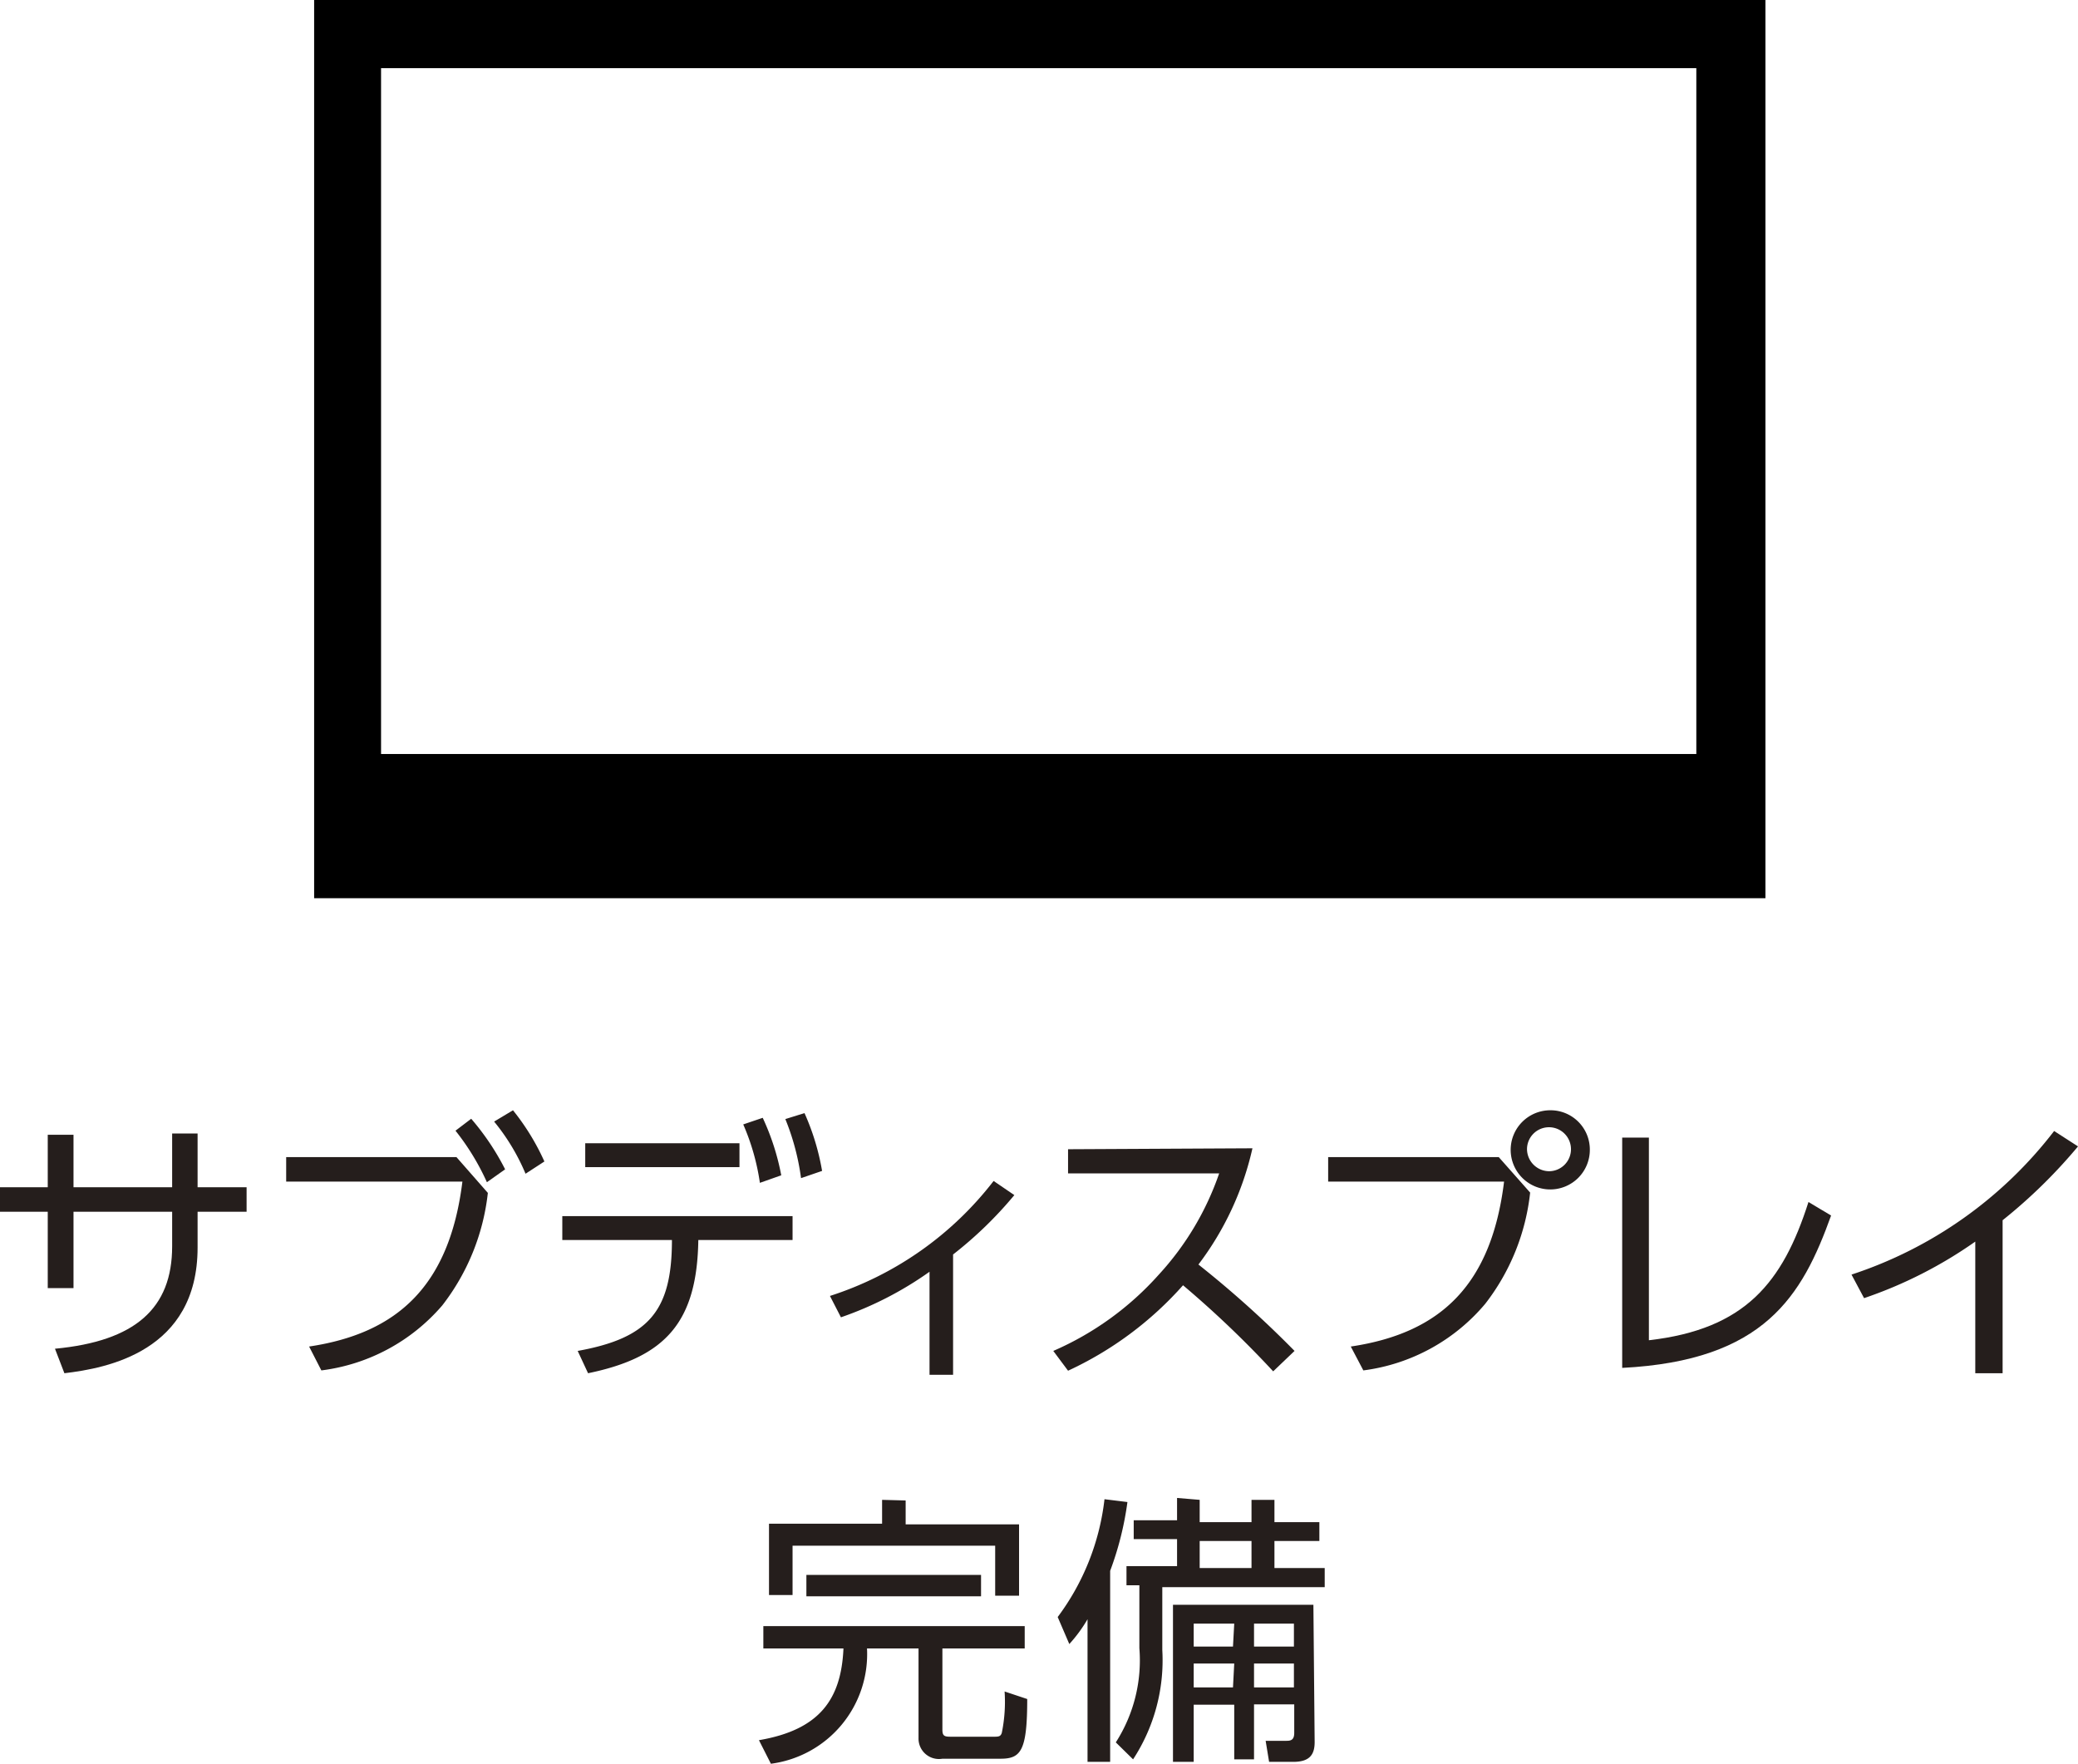
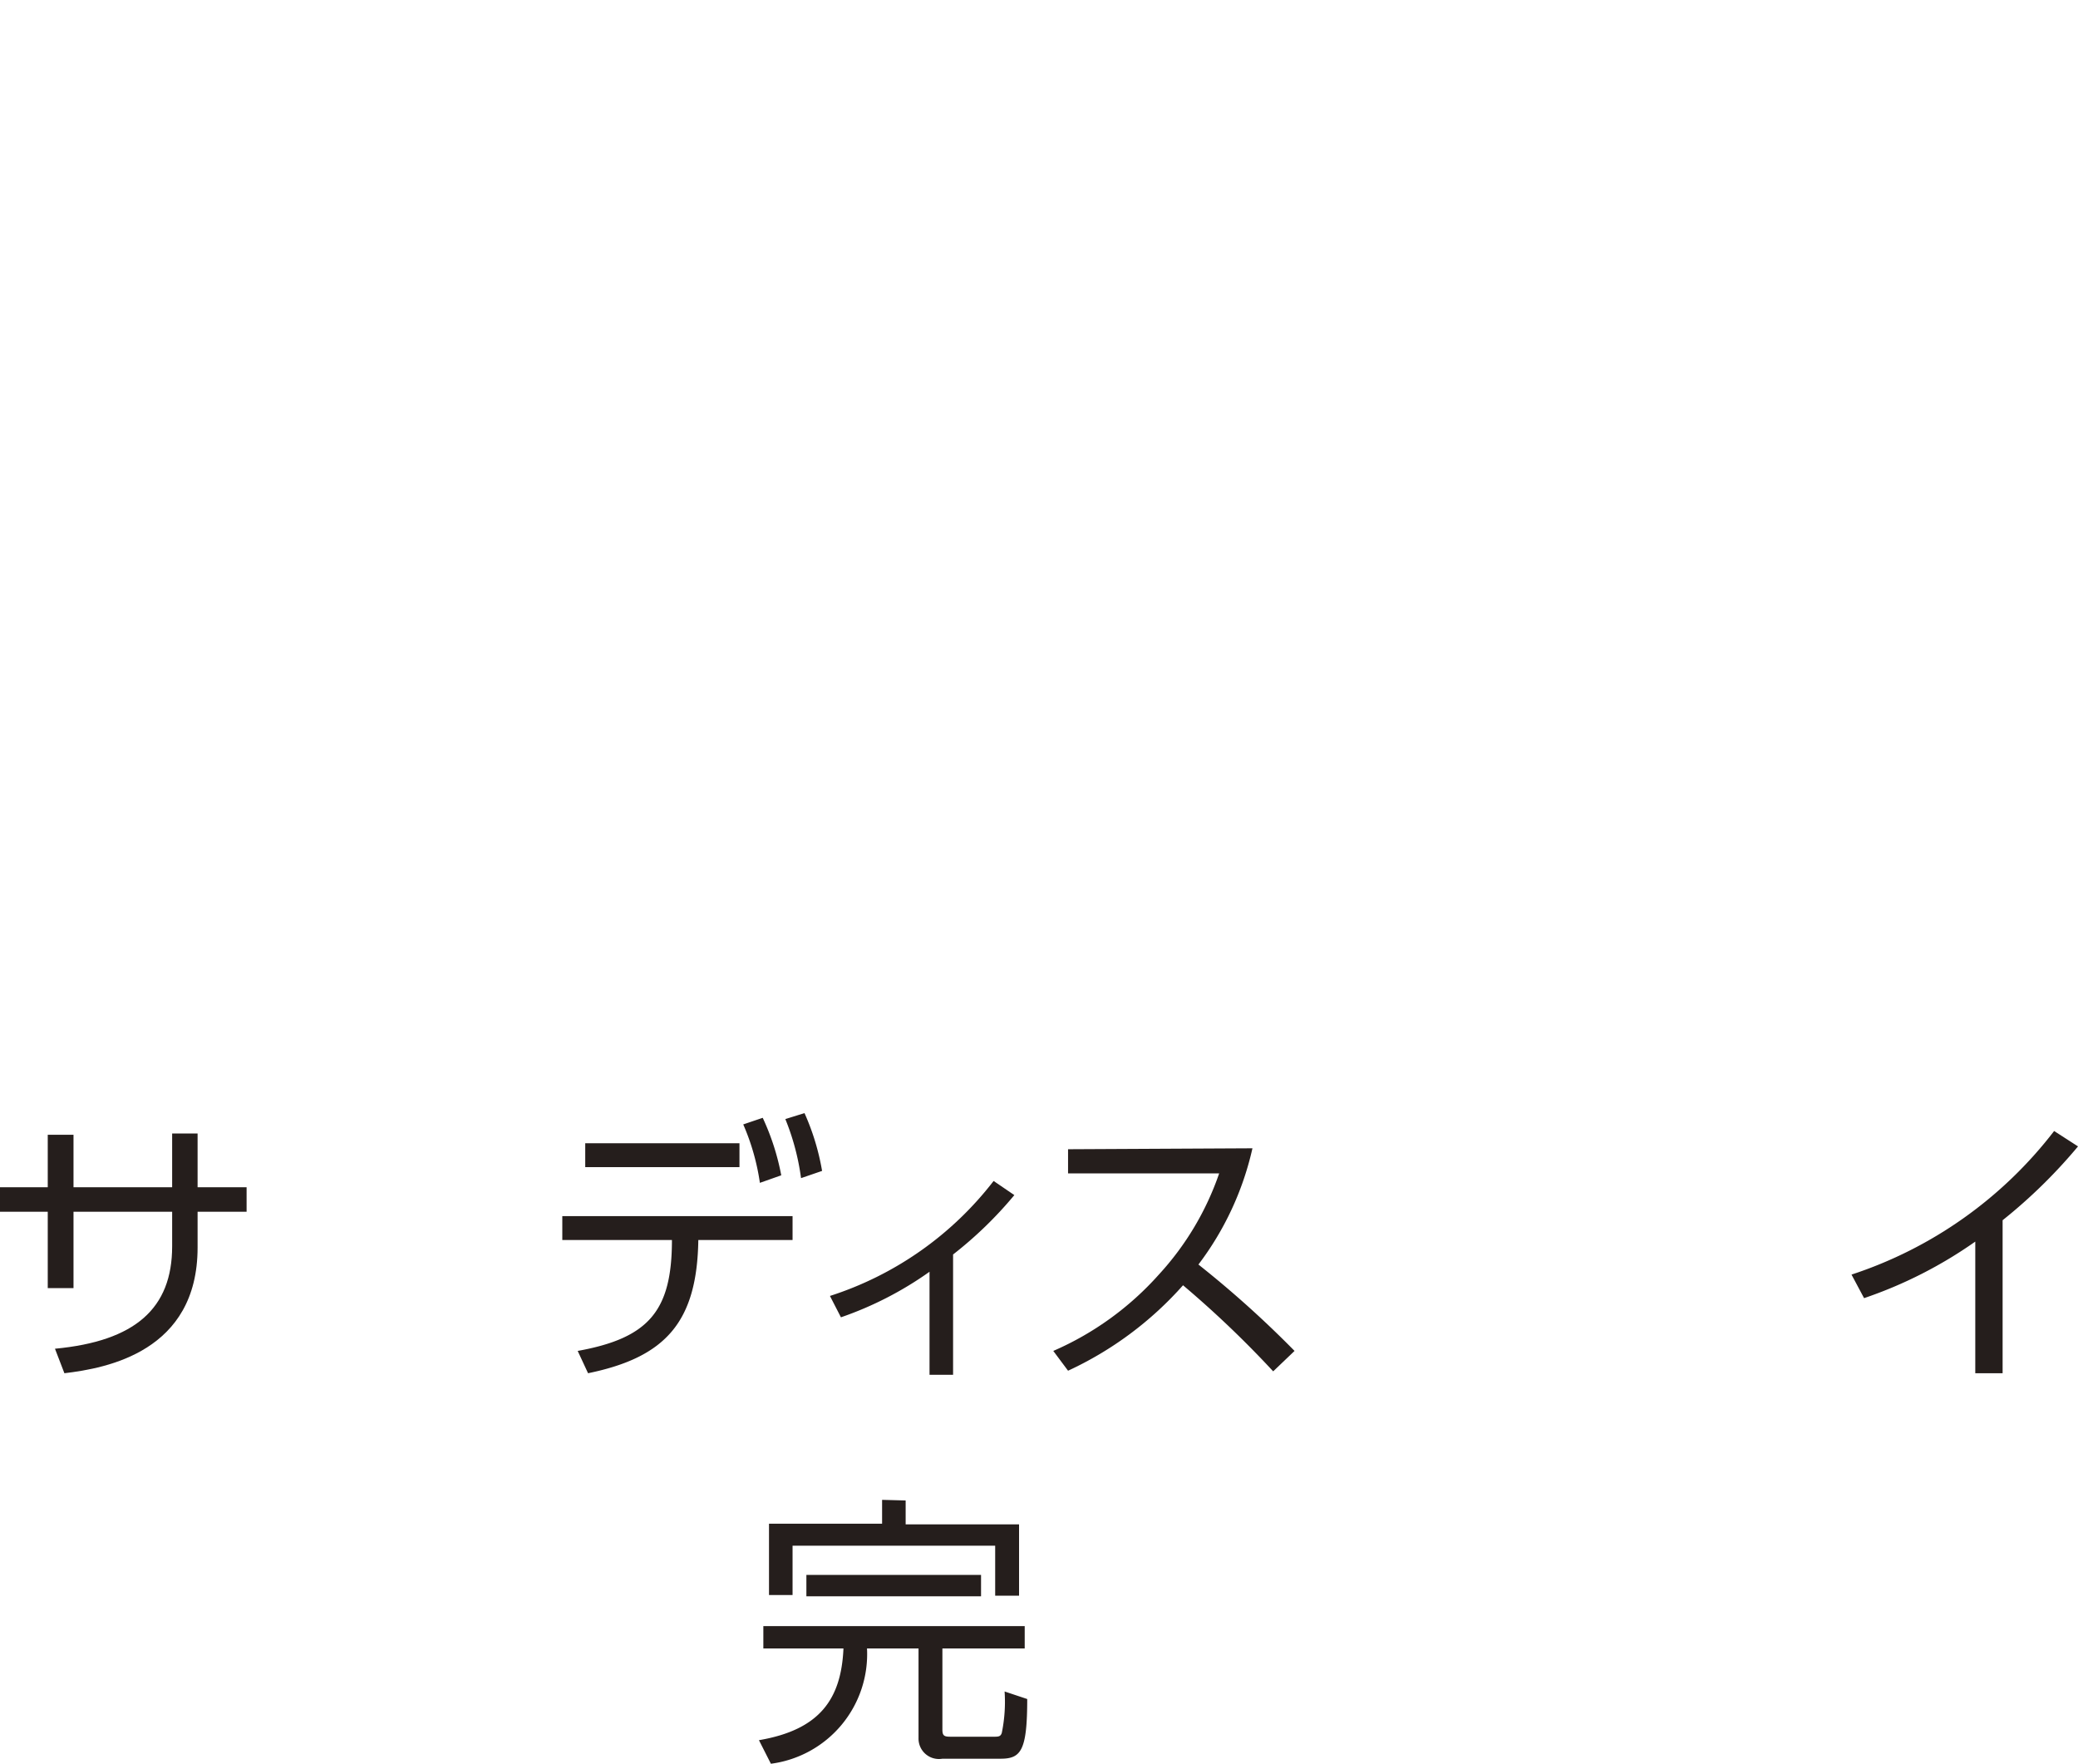
<svg xmlns="http://www.w3.org/2000/svg" viewBox="0 0 66.15 56.14">
  <defs>
    <style>.cls-1{fill:#251e1c;}</style>
  </defs>
  <g id="レイヤー_2" data-name="レイヤー 2">
    <g id="レイヤー_1-2" data-name="レイヤー 1">
      <path class="cls-1" d="M7.85,37.79v.78H6.29v1.14c0,3.31-2.89,3.84-4.24,4l-.3-.78c2.55-.24,3.73-1.28,3.73-3.26v-1.1H2.34V41H1.52V38.57H0v-.78H1.52V36.12h.82v1.67H5.48V36.08h.81v1.71Z" />
-       <path class="cls-1" d="M14.53,36.83l1,1.14a7.11,7.11,0,0,1-1.45,3.58,6.06,6.06,0,0,1-3.85,2.07l-.39-.76c2.82-.42,4.47-1.94,4.88-5.25H9.11v-.78ZM15,35.61a8,8,0,0,1,1.08,1.61l-.58.41a7.73,7.73,0,0,0-1-1.64Zm1.33-.27a7.49,7.49,0,0,1,1,1.63l-.6.39a6.69,6.69,0,0,0-1-1.66Z" />
      <path class="cls-1" d="M18.72,43.71,18.39,43c2.27-.41,3-1.28,3-3.53H17.9v-.76h7.33v.76h-3C22.19,42.07,21.2,43.2,18.72,43.71Zm4.82-7.32v.76H18.63v-.76Zm.74-.81a7.71,7.71,0,0,1,.59,1.83l-.68.24a7.24,7.24,0,0,0-.53-1.86Zm1.33-.15a7.65,7.65,0,0,1,.56,1.84l-.67.23A7.67,7.67,0,0,0,25,35.62Z" />
      <path class="cls-1" d="M30.34,43.76h-.75V40.48a11.12,11.12,0,0,1-2.82,1.45l-.35-.68a10.71,10.71,0,0,0,5.21-3.66l.66.45a12.58,12.58,0,0,1-1.95,1.89Z" />
-       <path class="cls-1" d="M39.87,36.55a9.6,9.6,0,0,1-1.72,3.7A33.15,33.15,0,0,1,41.21,43l-.68.65a32.57,32.57,0,0,0-2.87-2.74A11.13,11.13,0,0,1,34,43.63L33.53,43a9.65,9.65,0,0,0,3.36-2.43,9.14,9.14,0,0,0,1.92-3.22H34v-.77Z" />
-       <path class="cls-1" d="M47.71,36.83l1,1.13a7,7,0,0,1-1.43,3.54,6.08,6.08,0,0,1-3.88,2.12L43,42.86c2.9-.43,4.48-2,4.88-5.25h-5.6v-.78Zm2.9-.24a1.26,1.26,0,1,1-1.25-1.25A1.25,1.25,0,0,1,50.61,36.59Zm-2,0a.71.71,0,0,0,.7.69.7.7,0,1,0-.7-.69Z" />
-       <path class="cls-1" d="M52.49,42.66c3.06-.35,4.26-1.83,5.08-4.4l.72.43c-.92,2.56-2.12,4.62-6.65,4.85V36.21h.85Z" />
+       <path class="cls-1" d="M39.87,36.55a9.6,9.6,0,0,1-1.72,3.7A33.15,33.15,0,0,1,41.21,43l-.68.65a32.57,32.57,0,0,0-2.87-2.74A11.13,11.13,0,0,1,34,43.63L33.53,43a9.65,9.65,0,0,0,3.36-2.43,9.14,9.14,0,0,0,1.92-3.22H34v-.77" />
      <path class="cls-1" d="M63.75,43.71h-.87V39.52a13.93,13.93,0,0,1-3.54,1.8l-.4-.75A13.39,13.39,0,0,0,65.39,36l.76.49a16.61,16.61,0,0,1-2.4,2.35Z" />
      <path class="cls-1" d="M32.62,51.76v.71H30v2.59c0,.21.08.22.29.22h1.33c.16,0,.23,0,.27-.12a4.92,4.92,0,0,0,.09-1.32l.72.24c0,1.65-.2,1.9-.85,1.9H30a.65.65,0,0,1-.76-.66V52.47H27.6a3.52,3.52,0,0,1-3.06,3.67l-.38-.75c1.94-.33,2.62-1.31,2.69-2.92H24.3v-.71Zm-3.79-4v.76h3.61v2.27h-.76V49.2H25.23v1.57h-.75V48.5h3.6v-.76Zm2.4,2.37v.68H25.67v-.68Z" />
-       <path class="cls-1" d="M35.34,56.08h-.72V51.54a4.58,4.58,0,0,1-.58.79l-.37-.86a7.73,7.73,0,0,0,1.49-3.75l.73.09A10,10,0,0,1,35.34,50Zm2.85-8.34v.71h1.65v-.71h.73v.71H42v.6H40.57v.86h1.6v.61H37v2A5.76,5.76,0,0,1,36.07,56l-.55-.54a4.83,4.83,0,0,0,.75-3v-2h-.41v-.61h1.61v-.86H36.09v-.6h1.38v-.71Zm3.66,7.71c0,.4-.16.63-.68.63H40.4l-.11-.67h.64c.13,0,.27,0,.27-.25v-.91H39.92V56h-.63V54.26H38v1.82h-.66v-5h4.47Zm-2.56-3.77H38v.73h1.25Zm0,1.27H38v.76h1.25Zm.55-3.9H38.19v.86h1.65Zm1.35,2.63H39.92v.73h1.27Zm0,1.27H39.92v.76h1.27Z" />
-       <path d="M10,0V28.59H56.2V0ZM54,24H12.13V2.17H54Z" />
    </g>
  </g>
</svg>